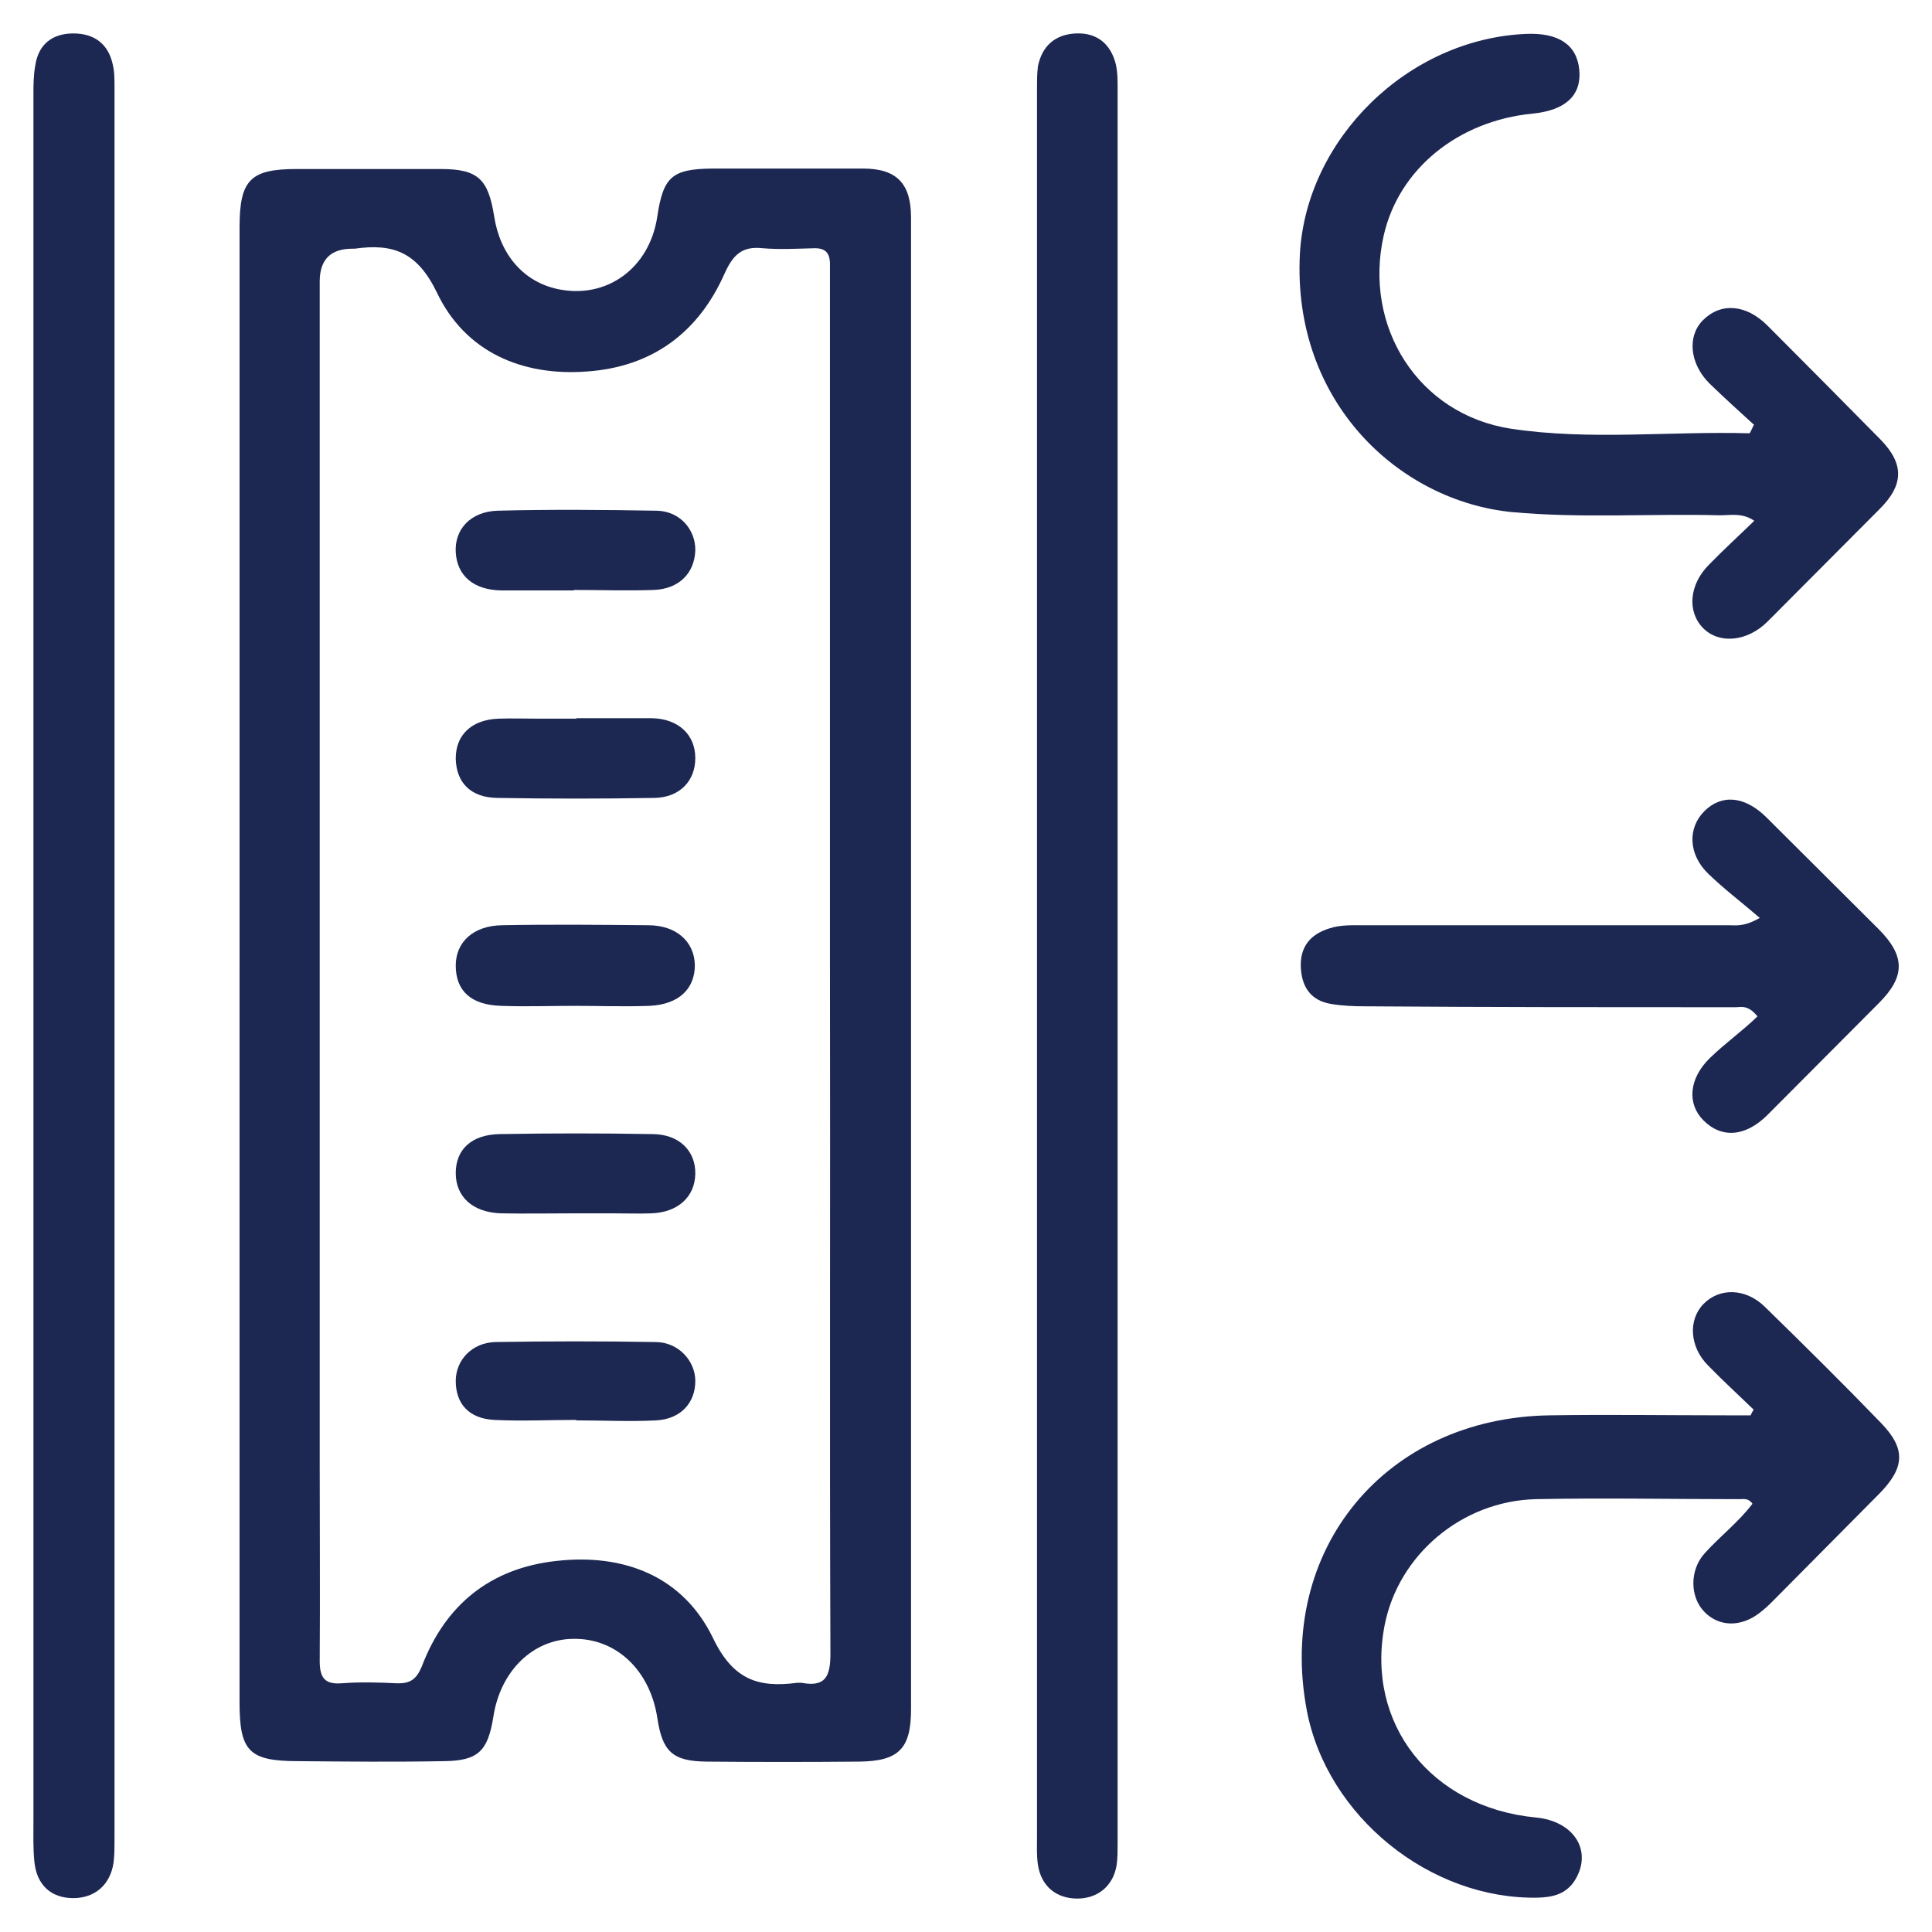
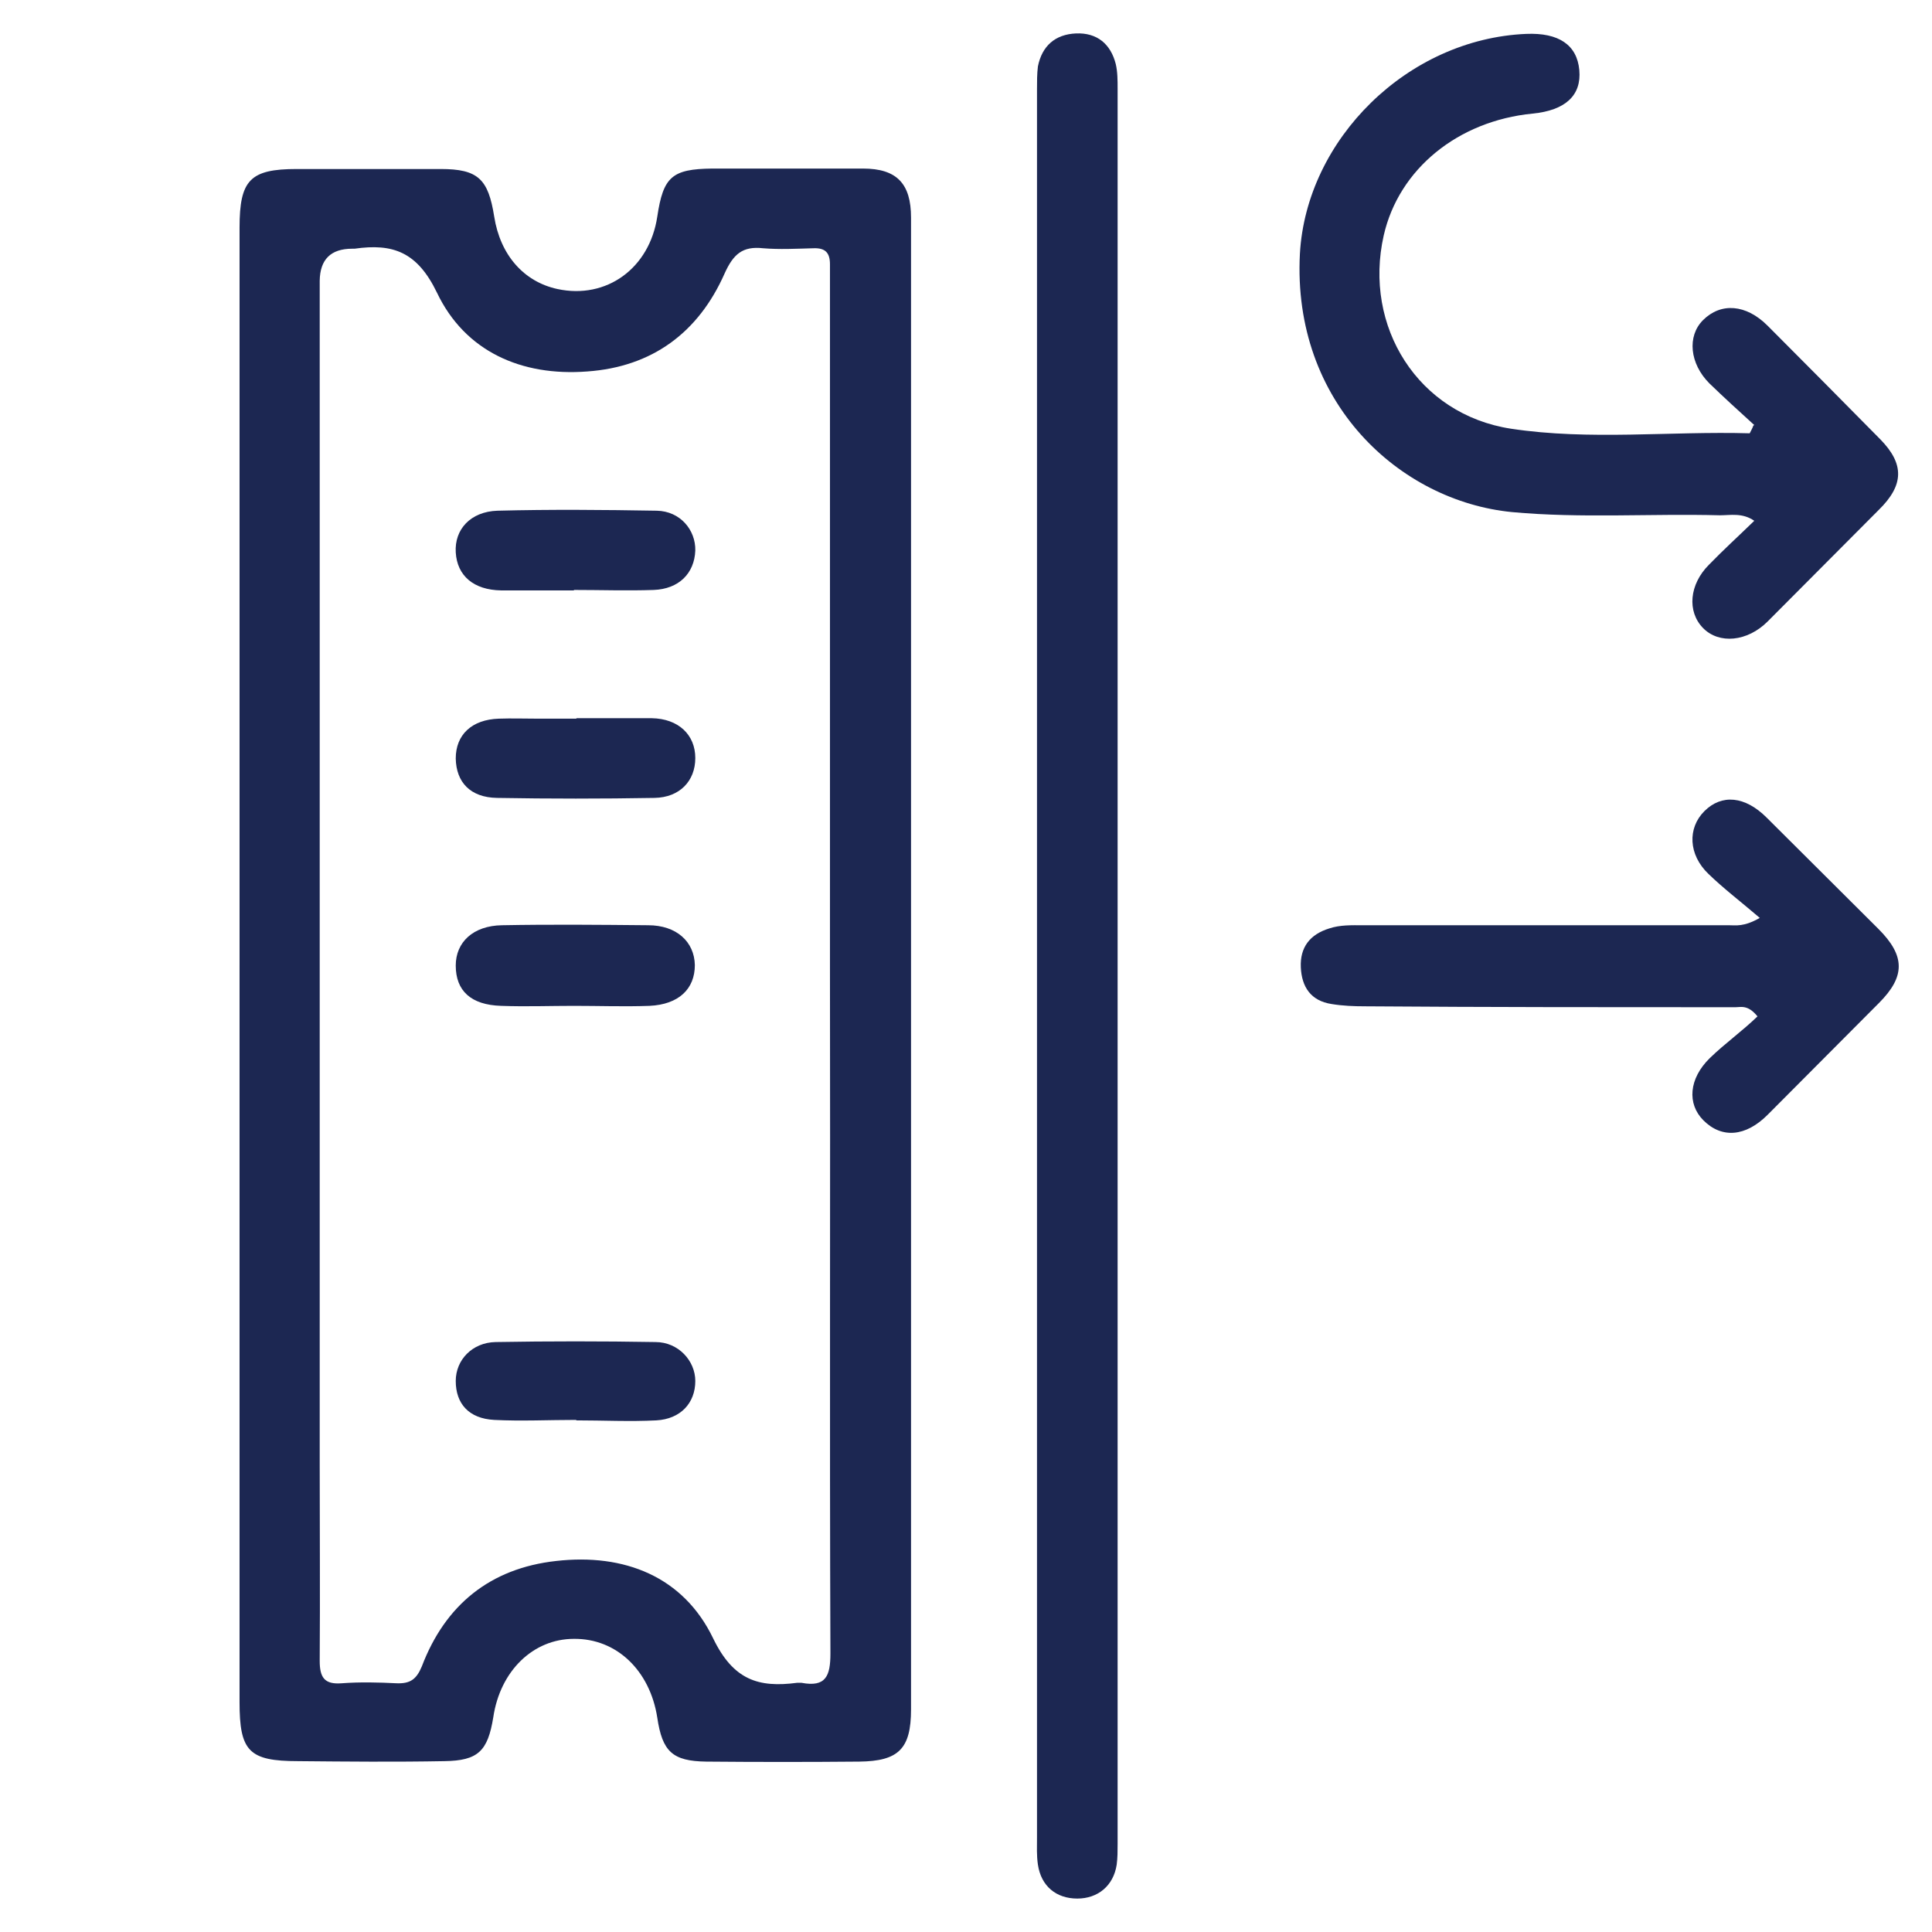
<svg xmlns="http://www.w3.org/2000/svg" id="Layer_1" data-name="Layer 1" version="1.1" viewBox="0 0 421.8 421.8">
  <defs>
    <style> .cls-1 { fill: #1C2752; stroke-width: 0px; } </style>
  </defs>
  <path class="cls-1" d="M52.3,210.8c0-53.7,0-107.4,0-161.1,0-10.4,2.3-12.8,12.5-12.8,10.5,0,21,0,31.4,0,8.2,0,10.4,2.2,11.7,10.4,1.3,8.3,6.4,14.2,13.8,15.8,10.7,2.3,20.1-4.5,21.8-15.8,1.3-8.7,3.2-10.4,12-10.5,11,0,21.9,0,32.9,0,7.4,0,10.5,3.3,10.5,10.7,0,108.6,0,217.2,0,325.7,0,8.6-2.7,11.3-11.3,11.4-11.1.1-22.3.1-33.4,0-7.4-.1-9.6-2.2-10.7-9.6-1.6-10.3-8.9-17.3-18.2-17.2-8.9,0-16.1,7-17.6,17.1-1.2,7.4-3.3,9.5-10.7,9.6-10.6.2-21.3.1-31.9,0-10.8,0-12.8-2.2-12.8-12.9,0-45.1,0-90.1,0-135.2,0-8.6,0-17.3,0-25.9h0ZM181.2,210.9c0-49.9,0-99.8,0-149.7,0-1.2,0-2.3,0-3.5,0-2.5-1-3.6-3.6-3.5-3.7.1-7.4.3-11,0-4.5-.5-6.5,1.3-8.4,5.5-5.7,12.9-15.8,20.4-30,21.4-14.4,1.1-26.7-4.4-32.8-17.2-4.3-8.9-9.6-10.8-18-9.6-.2,0-.3,0-.5,0q-7,0-7.1,7c0,86.1,0,172.3,0,258.4,0,14.3.1,28.6,0,42.9,0,3.6,1,5.2,4.8,4.9,4-.3,8-.2,12,0,2.9.1,4.3-.8,5.5-3.7,5.1-13.4,14.9-21.4,29.3-23,14.9-1.7,27.8,3.4,34.3,16.9,4.4,9.1,9.9,10.8,18.3,9.7.3,0,.7,0,1,0,5.3,1,6.3-1.5,6.3-6.4-.2-50.1,0-100.1-.1-150.2Z" />
  <path class="cls-1" d="M244,211c0,63.9,0,127.7,0,191.6,0,1.5,0,3-.2,4.5-.7,4.6-4.1,7.4-8.6,7.4-4.6,0-7.9-2.7-8.6-7.4-.3-2-.2-4-.2-6,0-127.2,0-254.4,0-381.6,0-1.7,0-3.4.2-5,.9-4.5,3.8-7,8.3-7.2,4.6-.2,7.6,2.3,8.7,6.7.4,1.7.4,3.6.4,5.4,0,63.9,0,127.7,0,191.6,0,0,0,0,0,0Z" />
-   <path class="cls-1" d="M7.3,210.9c0-63.4,0-126.7,0-190.1,0-2.2,0-4.3.4-6.5.7-4.7,3.8-7,8.3-7,4.5,0,7.6,2.2,8.6,6.7.4,1.6.4,3.3.4,5,0,127.5,0,255.1,0,382.6,0,1.7,0,3.3-.2,5-.7,4.9-4.1,7.8-8.8,7.8-4.8,0-8-2.8-8.5-8-.3-3-.2-6-.2-9,0-62.2,0-124.4,0-186.6h0Z" />
-   <path class="cls-1" d="M382.8,307.7c-3.3-3.2-6.7-6.3-9.9-9.6-4-4-4.4-9.9-1-13.4,3.5-3.6,9.2-3.5,13.4.6,8.6,8.4,17.1,16.8,25.4,25.4,5.4,5.6,5.2,9.7-.4,15.4-7.8,7.9-15.7,15.8-23.5,23.7-.8.8-1.7,1.6-2.6,2.3-4.1,3.2-8.9,3.1-12.1-.2-3.2-3.3-3.2-9.1,0-12.7,3.4-3.8,7.5-6.9,10.5-10.9-.9-1.3-2-1-2.9-1-14.8,0-29.6-.3-44.4,0-16.2.4-30,12.2-33,27.5-4.2,21.5,10.1,39.8,33,42,8.4.8,12.4,7.3,8.6,13.6-1.9,3.1-4.8,3.8-8.1,3.9-23.5.5-46.1-17.7-50.5-40.9-6.6-35,17.1-63.9,53.1-64.4,12.8-.2,25.6,0,38.4,0,1.8,0,3.6,0,5.4,0,.2-.5.5-.9.7-1.4Z" />
  <path class="cls-1" d="M383,92.8c-3.3-3-6.6-6-9.8-9.1-4.3-4.3-4.9-10.3-1.4-13.8,3.9-3.9,9.4-3.5,14.1,1.2,8.2,8.2,16.4,16.5,24.6,24.8,5.3,5.4,5.2,10-.3,15.4-8.1,8.1-16.2,16.3-24.3,24.4-4.4,4.4-10.6,5-14.1,1.4-3.5-3.6-3-9.5,1.3-13.8,3.1-3.2,6.4-6.2,9.9-9.6-2.6-1.8-5.2-1.2-7.5-1.2-15.1-.4-30.3.7-45.4-.7-24.5-2.4-48-23.9-46.3-56.4,1.4-25,23.5-46.9,49.4-48,7.1-.3,11.1,2.4,11.6,7.9.5,5.5-3,8.8-10.2,9.5-16.3,1.6-29.2,12.1-32.5,26.6-4.5,19.9,7.5,39.1,27.8,42.2,17.2,2.6,34.7.5,52.1,1,.3-.6.6-1.1.8-1.7Z" />
  <path class="cls-1" d="M384.2,200.4c-4.2-3.6-7.9-6.4-11.2-9.6-4.4-4.2-4.6-10-.9-13.7,3.8-3.8,8.9-3.3,13.6,1.4,8.1,8.1,16.3,16.2,24.4,24.3,5.9,5.9,5.9,10.4.1,16.2-8.1,8.1-16.2,16.3-24.3,24.4-4.8,4.8-10,5.2-14,1.2-3.6-3.6-3.2-9.1,1.4-13.6,3.3-3.2,7.1-5.9,10.4-9.1-2.1-2.6-3.6-2-4.8-2-26.9,0-53.9,0-80.8-.2-2.5,0-5-.1-7.4-.5-4.5-.7-6.5-3.7-6.7-8-.2-4.4,2-7.2,6.2-8.5,2.4-.8,4.9-.7,7.4-.7,26.6,0,53.2,0,79.8,0,1.6,0,3.3.4,6.8-1.6Z" />
  <path class="cls-1" d="M125.3,128.9c-5.3,0-10.6,0-15.9,0-6-.1-9.6-3.2-9.9-8.3-.3-5,3.2-8.9,9.1-9.1,11.6-.3,23.2-.2,34.8,0,5.1.1,8.5,4.2,8.4,8.7-.2,5-3.6,8.4-9.1,8.6-5.8.2-11.6,0-17.4,0h0Z" />
  <path class="cls-1" d="M125.4,219.6c-5.3,0-10.6.2-16,0-6.6-.2-9.9-3.3-9.9-8.8,0-5.1,3.8-8.7,10.1-8.8,10.6-.2,21.3-.1,31.9,0,6.2,0,10.1,3.6,10.2,8.7,0,5.2-3.5,8.6-9.9,8.9-5.5.2-11,0-16.5,0Z" />
  <path class="cls-1" d="M125.8,310c-6,0-12,.3-17.9,0-5.6-.3-8.4-3.6-8.4-8.5,0-4.6,3.6-8.4,8.7-8.5,11.6-.2,23.3-.2,34.9,0,5,0,8.7,4.1,8.7,8.5,0,4.8-3.2,8.3-8.5,8.6-5.8.3-11.6,0-17.5,0,0,0,0,0,0,0Z" />
  <path class="cls-1" d="M125.8,156.8c5.5,0,11,0,16.5,0,5.8.1,9.5,3.6,9.5,8.7,0,5-3.4,8.6-8.9,8.7-11.5.2-22.9.2-34.4,0-5.8-.1-8.9-3.4-9-8.6,0-5.2,3.5-8.5,9.4-8.7,2.8-.1,5.7,0,8.5,0,2.8,0,5.7,0,8.5,0h0Z" />
-   <path class="cls-1" d="M125.8,264.9c-5.5,0-10.9.1-16.4,0-6.2-.2-9.9-3.6-9.9-8.8,0-5.1,3.4-8.4,9.6-8.5,11.1-.2,22.2-.2,33.3,0,5.9,0,9.5,3.7,9.4,8.7-.1,5-3.8,8.4-9.6,8.6-2.8.1-5.6,0-8.5,0-2.7,0-5.3,0-8,0Z" />
</svg>